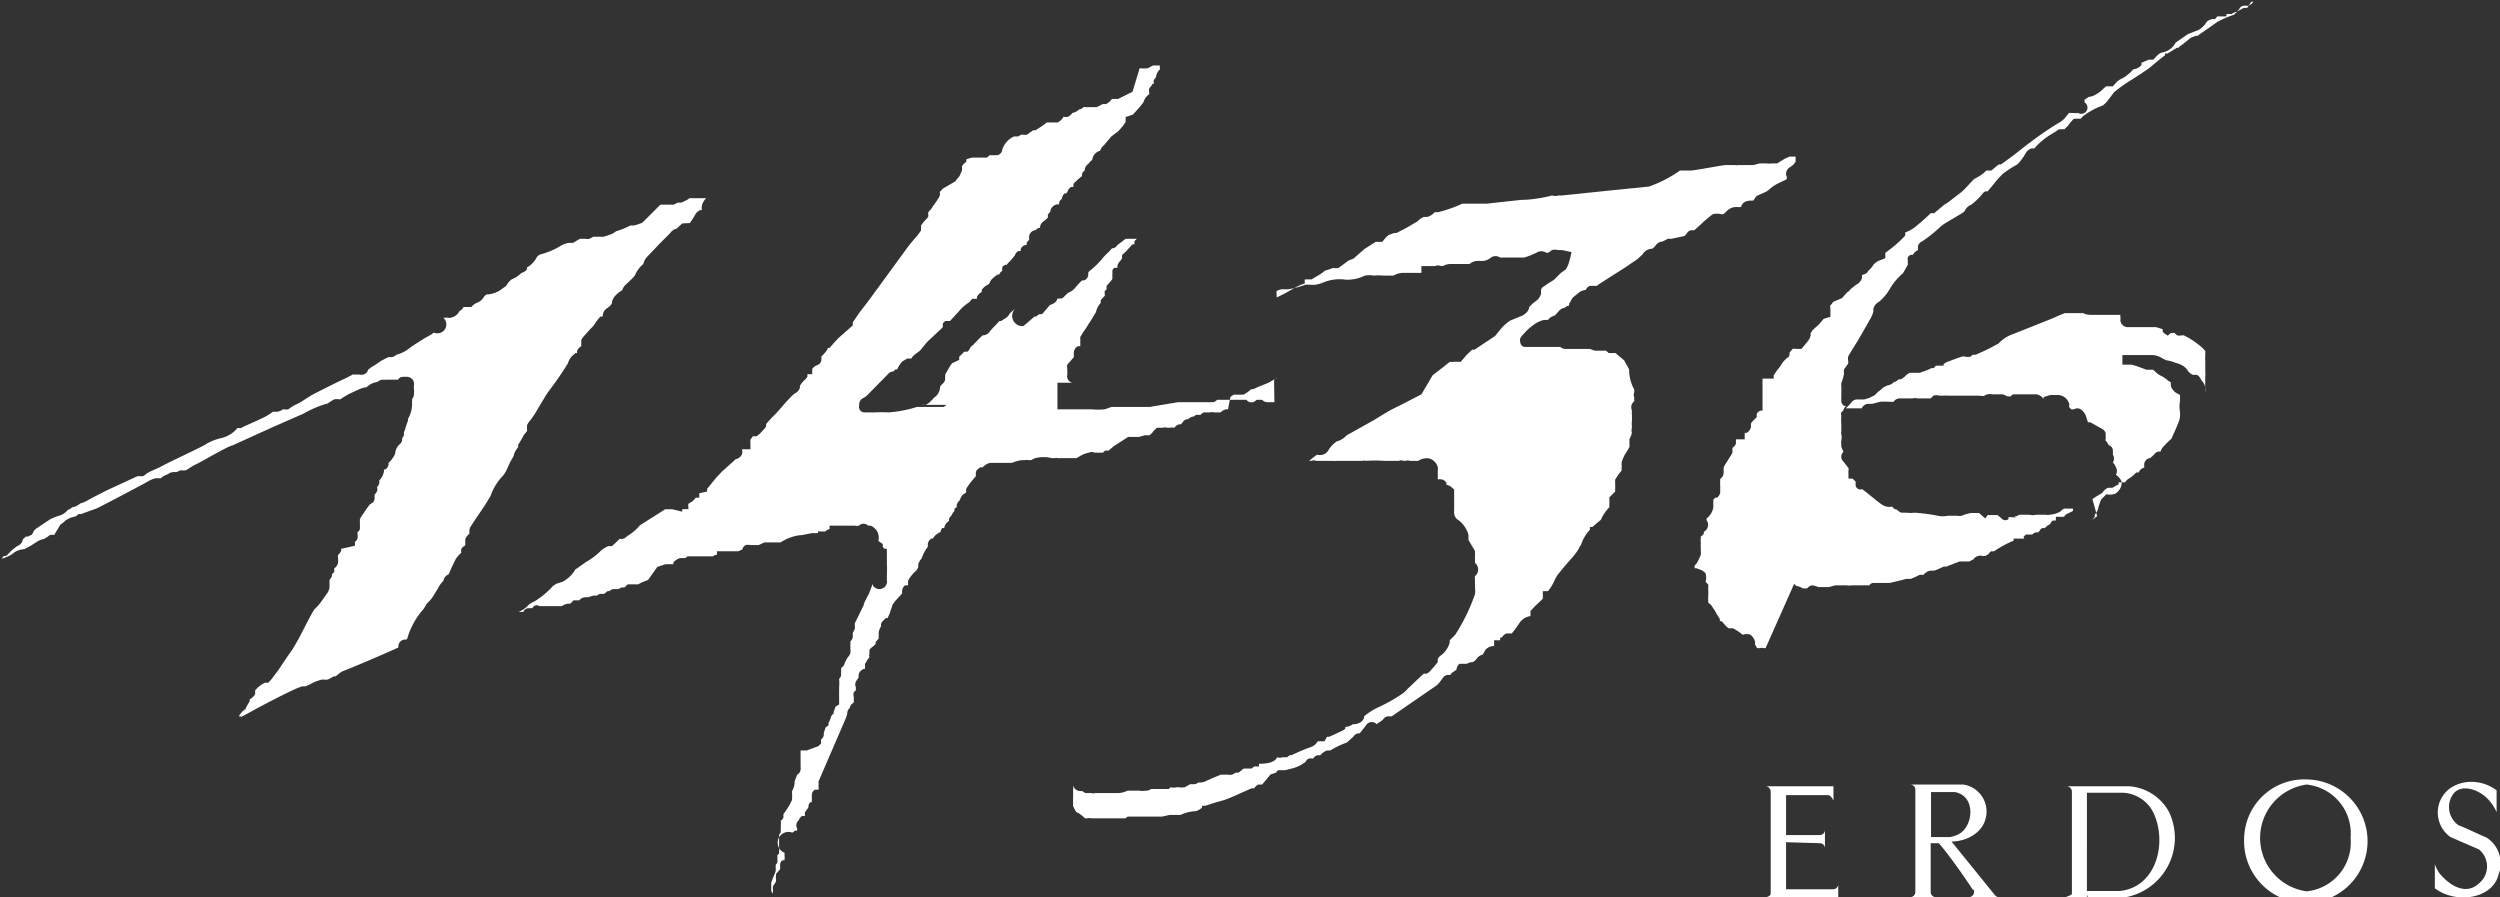
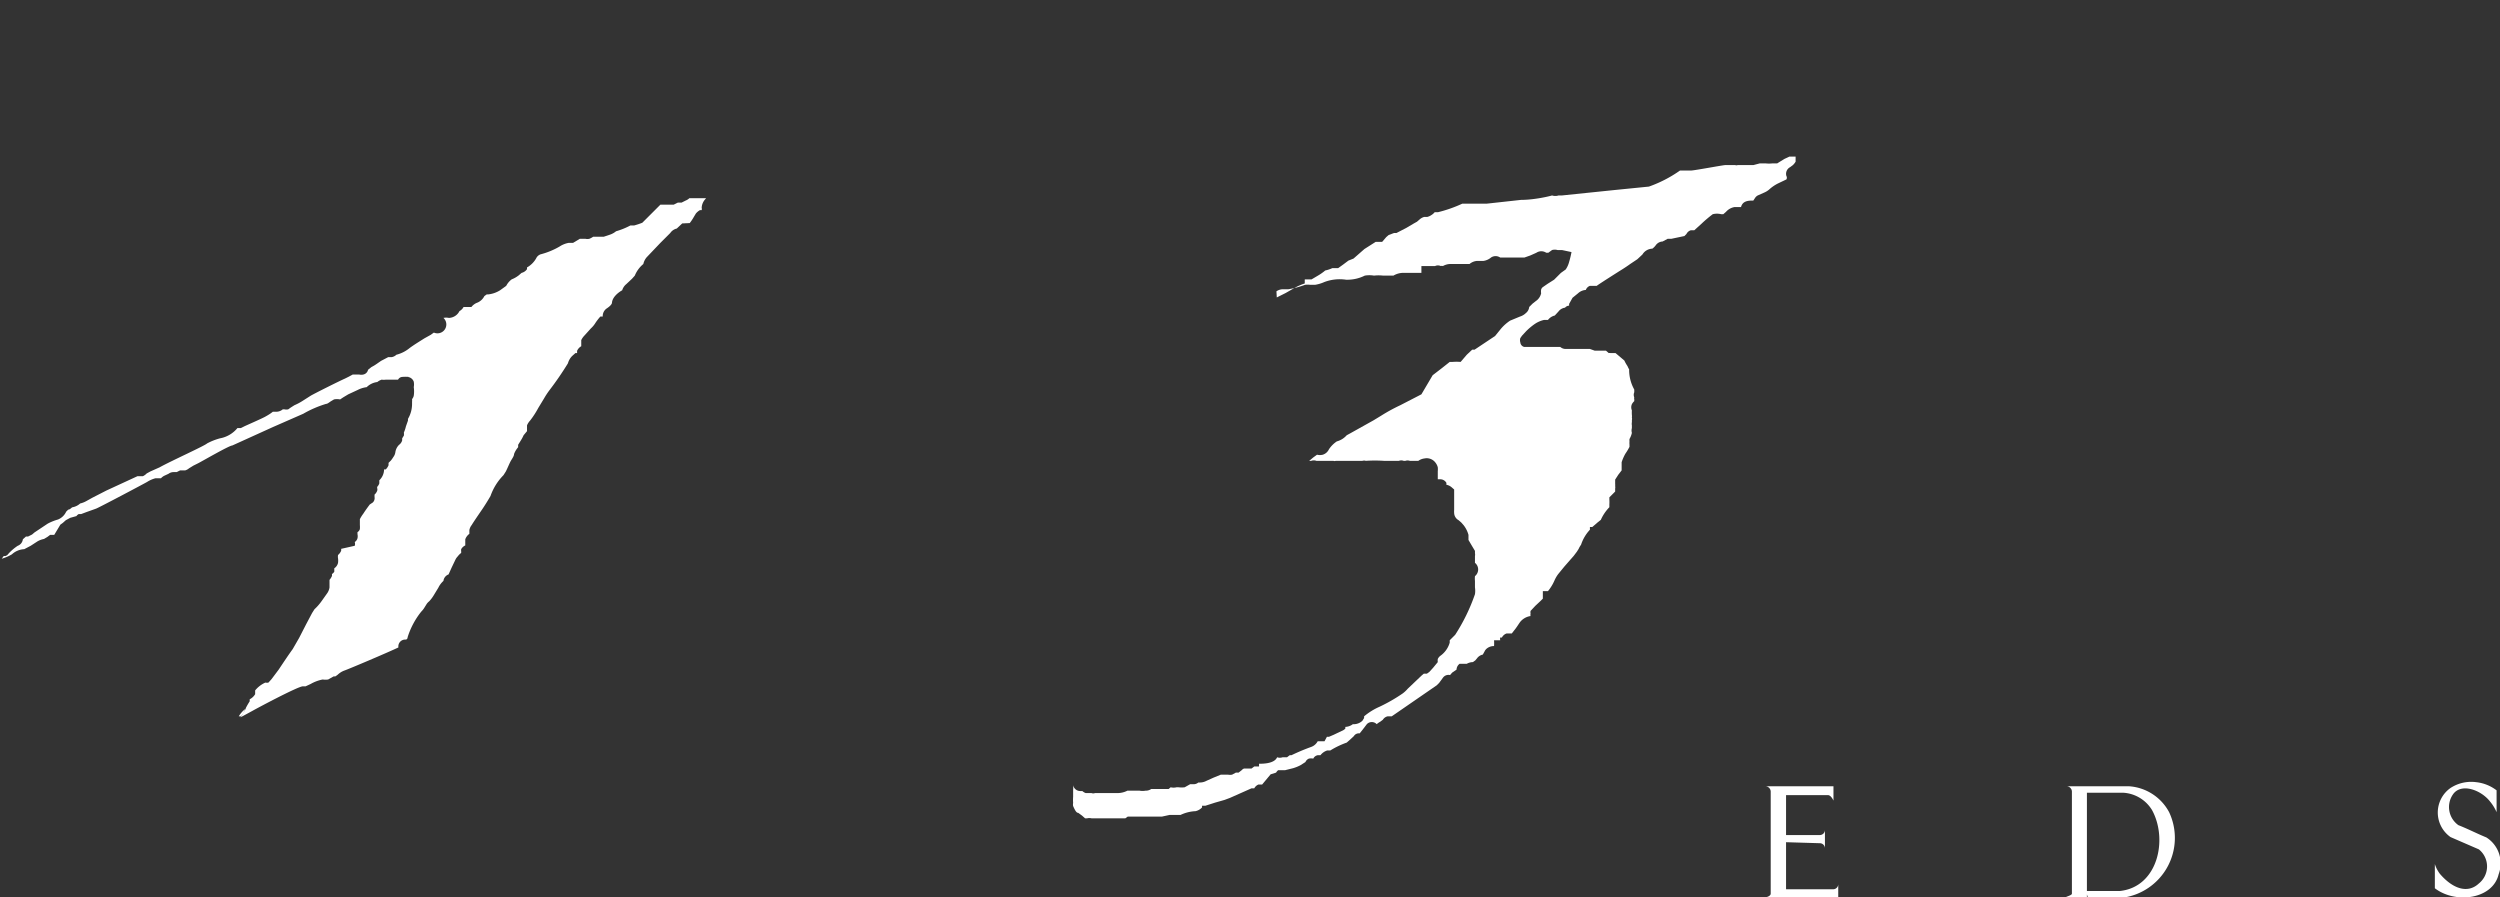
<svg xmlns="http://www.w3.org/2000/svg" viewBox="0 0 73.29 26.31">
  <rect x="0" y="0" width="73.29" height="26.31" fill="#333333" stroke="none" />
  <defs>
    <style>.cls-1,.cls-2{fill:#fff;}.cls-1{fill-rule:evenodd;}</style>
  </defs>
  <g id="Layer_2" data-name="Layer 2">
    <g id="图层_1" data-name="图层 1">
-       <path class="cls-1" d="M61.48,15.13l-.14.11,0,0,.07-.09,0-.06a.55.55,0,0,0,.1-.17c0-.06.06-.2.08-.27l.16-.16a.48.48,0,0,0,.2,0c.1,0,.29-.2.24-.39a.35.35,0,0,0-.08-.11.27.27,0,0,0-.08-.07l0,0a.22.22,0,0,0,0-.22.31.31,0,0,0-.09-.14.21.21,0,0,0,0-.23.36.36,0,0,0,0-.09.17.17,0,0,0-.12-.19h0a.51.51,0,0,0-.09-.13.13.13,0,0,1,0-.06V12.7s0,0,0,0a.22.22,0,0,0-.13-.14l-.14-.08-.18-.1-.07,0,0,0-.06-.19A.42.42,0,0,0,61,12a.19.19,0,0,0-.2,0l-.08,0h0l-.07-.08,0,0a.11.11,0,0,0,0-.11.35.35,0,0,0-.34-.23l-.2,0-.2.06,0,.06h0a.31.31,0,0,0-.21-.14h-.59l-.08,0a.13.13,0,0,0-.08.06l-.1,0-.13-.06-.14,0H58.4a.29.29,0,0,0-.24.05L58,11.6h-.54l-.08,0H57.1a.46.46,0,0,0-.13,0h0l-.11,0a.28.28,0,0,0-.18,0l-.08.08h-.38a.41.41,0,0,0-.16,0l-.12,0s0,0-.07,0h-.16a.22.22,0,0,0-.2.1h-.12a1.51,1.51,0,0,0-.28,0l-.23.06h-.09a.21.21,0,0,0-.21.13v0l-.3,0-.17,0h0a1.26,1.26,0,0,0,.17-.18.24.24,0,0,1,.14-.08l.1,0,.08,0,.05,0h0a1,1,0,0,0,.33-.14.52.52,0,0,1,.13-.12l.1-.09.12-.06,0,0a.3.3,0,0,0,.18-.09.34.34,0,0,0,.15-.09h.07l.1-.07a.58.58,0,0,1,.15-.12l.16,0,.07,0,.07,0,.22-.08.13-.06.06,0,.06-.07,0,0,.12,0,.11,0,0,0h0l0-.05.08-.05.29-.11.18-.06h.06a.33.33,0,0,0,.19,0l.05-.05,0,0,.09,0,.11-.05.28-.13.28-.15A1,1,0,0,1,59,9.8l1.18-.47.2-.09.15-.06.06,0H61l0,0,.07,0a.48.48,0,0,0,.22.05h.11l.09,0,.13,0h.45l.09,0h0s0,0,0,.05a.37.37,0,0,1,0,.11.23.23,0,0,0,.18.2h.72l.15,0h0l.19.06,0,0s0,0,0,.06a.14.14,0,0,0,.06.07l.09.06.09-.08.06,0,.05,0,.07.07a.27.27,0,0,0,.14,0l.06,0,.15.08a2.54,2.54,0,0,1,.42.31l.06.07,0,.05,0,0v.07a1.16,1.16,0,0,0,0,.18c0,.12,0,.23,0,.23l0,.12a.19.19,0,0,1,0,.08v.13s0,0,0,.06a.17.17,0,0,1,0,0,.45.45,0,0,0,0,.11.81.81,0,0,0,0,.15.48.48,0,0,1,0,.12h0a1.72,1.72,0,0,0,0-.24.47.47,0,0,0-.12-.21l0,0v0l0,0a.3.3,0,0,0-.12-.15l-.06,0-.06,0a.35.35,0,0,1-.17-.15.45.45,0,0,0-.15-.13.75.75,0,0,0-.18-.07,1.3,1.3,0,0,0-.29-.08l0,0-.1-.05a.61.61,0,0,0-.27-.1h-.49l-.42,0,0,.28h.06l.2,0a1.7,1.7,0,0,1,.23.07l.22.08.19,0,.06.05a.57.57,0,0,0,.2.14l.11.07.07.06.08.05s0,0,0,0l0,.1a.33.33,0,0,0,.07.13.31.31,0,0,0,.11.09l.09.05,0,0s0,0,0,.06v.11a.93.93,0,0,0,0,.34.65.65,0,0,1-.07.35c-.06.16-.14.32-.18.42l0,0-.09.08-.1.1-.08.09a.34.34,0,0,0-.05.11l0,0h0a.18.18,0,0,0-.17.06.79.79,0,0,1-.14.13h0a.19.19,0,0,0-.17.2s0,0,0,.08v0s0,0,0,0,0,0,0,0a.22.22,0,0,0-.16.14l-.07,0a.59.59,0,0,0-.08.08l0,0-.08.06-.09.06a.36.36,0,0,0-.08.09l-.08,0-.11,0,0,0,0,.06-.1.05-.08.05-.06,0-.07,0a.38.38,0,0,0-.17.15l-.1.06-.1.06-.09.06M66,.05l.06,0L66,.12a.18.18,0,0,0-.07.05s0,0,0,0l0,0,0,0-.07,0a.27.27,0,0,0-.09,0,.15.15,0,0,0-.12.09l-.09.11a.17.17,0,0,0-.06.06,2.77,2.77,0,0,0-.51.22l-.25.18L64.49,1l-.06.05a.08.08,0,0,0,0,0l-.06,0-.15.06L64,1.29l-.07.05a.17.17,0,0,0-.06.06l-.05,0-.13.08-.15.09-.07,0s0,0,0,.05l-.18.14L63,2l-.16.11-.32.21a4.49,4.49,0,0,0-.54.38L61.75,3l-.1.09a2.2,2.2,0,0,0-.55.29.3.3,0,0,0-.08.08L61,3.48l-.05,0h0l-.06,0-.09,0a1.31,1.31,0,0,0-.17.2l-.11.11,0,0a.29.29,0,0,0-.08,0l-.08,0a1.74,1.74,0,0,1-.2.13,2.06,2.06,0,0,0-.52.43l-.09,0a.33.33,0,0,0-.17.15,1.48,1.48,0,0,1-.24.32,3.06,3.06,0,0,0-.43.28,3.74,3.74,0,0,0-.25.28l-.19.23-.06,0h0l0,0a.18.18,0,0,0-.09.07,1.94,1.94,0,0,1-.33.32.36.36,0,0,0-.2.2l-.07.05-.22.13-.25.15a1.17,1.17,0,0,0-.19.14,3.91,3.91,0,0,1-.5.4.24.24,0,0,0-.13.13.43.43,0,0,0,0,.13l0,0a.29.29,0,0,0-.15.14l0,0-.07,0a.27.27,0,0,0-.08.07.1.1,0,0,0,0,0,.25.25,0,0,0,0,.1l0,0,0,0a.25.25,0,0,0,0,.07s0,0,0,.05l-.09.16-.06.1,0,0a.38.38,0,0,0-.09.08l0,0v0a1.7,1.7,0,0,0-.3.39,1.37,1.37,0,0,1-.31.36.33.33,0,0,0-.16.2s0,.06,0,.08a.84.84,0,0,1-.08.2l-.36.63c-.11.18-.28.44-.3.5a.26.26,0,0,0,0,.11.28.28,0,0,1,0,.09v0l-.05.07-.07.1a.34.34,0,0,0,0,.12,1.36,1.36,0,0,1-.08.28.84.84,0,0,0,0,.12.45.45,0,0,1,0,.11v.1l0,.08a.31.31,0,0,0,0,.08.09.09,0,0,0,0,0v.06a.17.17,0,0,0,.09.12h.05l0,0,0,0,0,0a.27.27,0,0,0-.08.13l-.06.06a.13.13,0,0,0,0,.09,1.63,1.63,0,0,0,0,.25v.16s0,.05,0,.07a.11.11,0,0,0,0,.07.42.42,0,0,1,0,.18.42.42,0,0,0,0,.13l0,.06a1.51,1.51,0,0,1,.06.15v0a.19.19,0,0,0,0,.28l.15.19a.2.2,0,0,1,0,.08v0a.22.22,0,0,0,0,.08v.07l0,.08.12,0,.09.09s0,0,0,0v.07a0,0,0,0,0,0,0,.14.14,0,0,0,.19.15h0c.13.09.48.39.55.43a.41.41,0,0,0,.28.09.07.07,0,0,1,.06,0,.16.16,0,0,0,.13.08h0l0,0a.34.34,0,0,0,.13.09l.15,0a1,1,0,0,0,.24,0,5.58,5.58,0,0,1,.68.09.69.69,0,0,0,.29,0l.1,0h0l.07,0,.11,0a.31.31,0,0,0,.13,0,1,1,0,0,1,.28-.08h.23l.18.16.07-.1,0,0h.29l.06.05.08.07a.15.15,0,0,0,.18,0l0-.06,0,0,0,0s0,0,0,0h.08a.38.38,0,0,0,.17,0l.06,0H59a.47.47,0,0,0,.2-.07l0,0,.1,0,.1,0,.09,0h0a.46.46,0,0,0,.21,0l.06,0,.22,0a.18.18,0,0,0,.1,0l0,0h0a.71.71,0,0,0,.33-.1.39.39,0,0,1,.1-.08l0,0h.26l0,.07s0,0,0,0l0,0-.14.07,0,0h0a.22.22,0,0,0-.12.1l-.06,0-.06,0-.12,0v0l0,.11h-.08l0,0a.11.11,0,0,0-.07.08.26.26,0,0,1-.08.06.32.32,0,0,0-.09.08l0,0h-.07a.13.13,0,0,0-.08.07l-.05.06h0a.17.17,0,0,0-.17.06l-.09,0-.1,0a.07.07,0,0,0,0,0s0,0-.05.05,0,0,0,.07l-.09,0-.13,0h-.09a.05.05,0,0,0,0,0s0,0,0,0v0l0,.06,0,0a3.15,3.15,0,0,0-.57.31.28.28,0,0,1-.08,0h0l0,0a.15.15,0,0,0-.08.08l-.1.06-.07,0h0a.25.25,0,0,0-.28.1l-.12.06-.1,0-.09,0-.09,0-.19.07-.2.08-.08,0,0,0s0,0,0,0l0,0-.15.07-.13.05-.09,0a.22.22,0,0,0-.14.05.27.27,0,0,0-.08.07l0,0-.11,0-.1.05-.16.07-.13,0-.24.06-.25.06-.09,0,0,0,0,0-.09,0-.09,0-.07,0h-.11a.15.15,0,0,0-.15.07l-.07,0-.13,0h-.15l-.1,0-.06,0a.41.41,0,0,1-.15,0h-.21l-.13,0-.18.05-.23,0h-.09a.49.49,0,0,0-.18-.05.22.22,0,0,0-.14.09v0h-.13l0,0a.42.42,0,0,0-.18-.07h0a.23.23,0,0,1-.07-.07l0,0L51.76,19l-.06,0a.16.16,0,0,0-.1,0h-.09l-.06-.11,0-.09a.43.43,0,0,0-.13-.19.32.32,0,0,0-.23,0h0l-.13-.1-.15-.09-.07,0h-.06a.52.52,0,0,1-.11-.1l-.1-.11,0,0-.05,0,0-.06-.1-.16a1.08,1.08,0,0,0-.11-.18.35.35,0,0,0-.13-.14s0,0,0-.05a.66.66,0,0,1,0-.15c0-.06,0-.12,0-.17a.25.25,0,0,1,0-.08l0-.08a.6.6,0,0,0-.08-.08v0a.43.43,0,0,0,0-.25.31.31,0,0,0-.13-.1l-.13-.05-.06,0v-.08l0,0,.05-.05,0,0s.05-.08.07-.13l.06-.13a.61.61,0,0,0,0-.13.64.64,0,0,0,0-.07l0,0a.25.25,0,0,1,0-.07.11.11,0,0,1,0-.05v-.05a.45.45,0,0,1,0-.11v-.06a.25.25,0,0,0,.09-.09.43.43,0,0,1,0,0v-.05a.23.23,0,0,0,.08-.34l0,0s0,0,0,0v-.05a.06.06,0,0,1,0,0,.51.51,0,0,0,.2-.35.92.92,0,0,1,0-.15.07.07,0,0,1,0-.05l.05-.06.06,0a.27.27,0,0,0,.09-.15l0-.05s0-.08,0-.15a.89.89,0,0,1,0-.14.33.33,0,0,1,0-.06.24.24,0,0,0,.1-.16s0-.08,0-.12l0-.05a.56.56,0,0,1,.07-.13l.13-.21.06-.1a.24.24,0,0,1,0-.07.19.19,0,0,1,0-.07c.08-.06.1-.11.1-.14a.11.11,0,0,0,0-.05v-.06l.09,0,.08,0,.09,0a1.37,1.37,0,0,1,0-.19v0l.06,0,0,0a.3.3,0,0,0,.12-.16s0-.07,0-.11a.4.4,0,0,1,.07-.09l.1-.1,0,0v-.1a.26.26,0,0,1,.1-.09v0l.07,0v0h0v0h0V11.1H52A.36.36,0,0,1,52,11l.1-.15a1.1,1.1,0,0,0,.12-.16.86.86,0,0,1,.16-.19.14.14,0,0,0,.08-.09.2.2,0,0,0,0-.07v0l.09-.11,0,0a.25.25,0,0,1,.12,0h.14l0,0L53,10a.38.38,0,0,0,.08-.17l0-.06,0,0,.05-.08.07-.07.07-.06a.6.6,0,0,0,.08-.08l.11-.13.15-.05.05,0,0,0V9.05a.23.23,0,0,1,0-.1.39.39,0,0,0,.08-.1L54,8.74l.15-.17a.24.24,0,0,0,.09-.08l.08-.07.09-.07a.34.34,0,0,0,.18-.21.22.22,0,0,1,0-.08A.42.42,0,0,0,54.73,8l.05-.07,0,0,0,0,.08-.08a.86.86,0,0,0,.07-.1.5.5,0,0,1,.16-.11l.18-.07V7.41a.2.2,0,0,0,0,0l0,0a3.6,3.6,0,0,0,.58-.5.2.2,0,0,0,0-.09l0,0,.13-.06.12-.07c.08-.06.44-.37.5-.44l0,0,.1,0L57,6l.1-.06.22-.17.17-.13a2.19,2.19,0,0,0,.22-.22l.16-.17L58,5.18l0,0A1,1,0,0,0,58.23,5L58.38,5l.14-.12.08-.06,0,0h0l.06,0,.1-.07.27-.2c.2-.15.4-.32.48-.37a9.62,9.62,0,0,1,.83-.57.67.67,0,0,0,.25-.22.21.21,0,0,0,.06-.08h.12a.39.39,0,0,0,.15,0A.17.17,0,0,0,61.11,3V2.92h0a.48.48,0,0,0,.12-.08l0,0h0a.43.43,0,0,0,.21-.07.91.91,0,0,0,.16-.11l.14-.13.2,0,0,0,.09-.1a.51.51,0,0,1,.18-.13.67.67,0,0,0,.14-.09l.12-.1a.29.29,0,0,1,.08-.08.32.32,0,0,0,.23-.13l0-.06s0,0,0,0l.21-.09.14,0h0a1.1,1.1,0,0,1,.11-.12.29.29,0,0,1,.14-.09.55.55,0,0,0,.4-.29L64.14,1l.23-.09a.48.48,0,0,0,.2-.12l.06-.06L64.7.63a.4.4,0,0,1,.15-.07l.08,0A.25.25,0,0,0,65,.48l.06,0,.21,0,0-.07.1,0,.06,0a.21.21,0,0,1,.09-.05.32.32,0,0,0,.13-.06l.13-.07.1,0L66,.05" />
      <path class="cls-1" d="M43.13,19.27h.13s-.12,0-.14,0ZM37.43,8.72h0l.26-.13.28-.16a1.61,1.61,0,0,1,.28-.12l0-.06,0-.06,0,0,.2,0,.17-.1a1.52,1.52,0,0,0,.23-.16,1,1,0,0,0,.21-.07l0,0,.1,0,.07,0,.14-.1.16-.12.15-.06L40,7.3l.33-.21.19,0,.12-.14.07-.06.16-.06.07,0,.29-.15.22-.13.09-.05.07-.06a.34.34,0,0,1,.14-.08l.09,0,0,0h0l0,0a.39.39,0,0,0,.13-.06.36.36,0,0,0,.09-.08l0,0,.1,0,0,0a3.92,3.92,0,0,0,.71-.25l0,0,.09,0,.14,0c.06,0,.32,0,.49,0l1-.11c.4,0,.85-.11.91-.13l0,0a.31.31,0,0,0,.19,0l.1,0,1.55-.16,1-.1A3.74,3.74,0,0,0,49.25,5l.06,0,.09,0,.1,0L49.57,5l0,0c.09,0,.89-.15,1-.16l.19,0,.11,0a.1.1,0,0,0,.07,0h.46l.19-.05.17,0a.88.88,0,0,0,.2,0l.14,0,.21-.13.15-.07.06,0,.34,0,0,0h-.22l0,.08,0,.07a.44.44,0,0,1-.08.1l-.08.06a.22.22,0,0,0-.11.26.1.1,0,0,1,0,.1l-.23.11a1.15,1.15,0,0,0-.28.19.57.57,0,0,1-.15.09l-.18.08a.22.22,0,0,0-.07.06l0,0-.06.09c-.13,0-.31,0-.36.19l0,0,0,0-.19,0a.43.43,0,0,0-.25.14s0,0-.08.07h-.06a.5.5,0,0,0-.25,0,3.84,3.84,0,0,0-.33.28l-.21.19h0l-.1,0a.21.21,0,0,0-.13.11s0,0-.06.06L49,7,48.89,7l-.15.08h0a.26.26,0,0,0-.2.11.45.45,0,0,1-.1.1s0,0,0,0a.35.35,0,0,0-.29.17L48,7.6l-.21.14c-.15.11-.32.21-.35.23s-.57.36-.63.41l-.1,0h0l-.1,0a.2.2,0,0,0-.12.12v0a.37.37,0,0,0-.23.1l-.16.13L46,8.91l0,.05a.17.17,0,0,0-.12.06.29.29,0,0,0-.19.11l-.11.12a.35.35,0,0,0-.2.13l-.12,0a.82.82,0,0,0-.24.1,1.78,1.78,0,0,0-.28.23l-.12.13-.05.07a.22.22,0,0,0,0,.13.15.15,0,0,0,.11.13l.06,0h1a.24.24,0,0,0,.16.06l.38,0,.25,0h.08l.14.05.14,0,.12,0,.07,0,.08.07a.23.23,0,0,1,.05,0l0,0h.09l.06,0,.26.22a1,1,0,0,0,.09.16.93.93,0,0,0,.05.1v0a1.18,1.18,0,0,0,.15.59l0,.08a.19.19,0,0,0,0,.15.08.08,0,0,0,0,.05l0,.06a.35.35,0,0,0-.07.09.23.23,0,0,0,0,.18,1.12,1.12,0,0,0,0,.13.34.34,0,0,1,0,.09.08.08,0,0,1,0,.06.64.64,0,0,1,0,.07.25.25,0,0,0,0,.09l0,0,0,.08a.26.26,0,0,0,0,.14.6.6,0,0,1-.07.18.59.59,0,0,0,0,.08.41.41,0,0,0,0,.08l0,.07a.08.08,0,0,1,0,0,1.73,1.73,0,0,1-.12.2,1.36,1.36,0,0,0-.11.25l0,.08,0,.1,0,.06-.1.13-.09.14,0,.06,0,.07a0,0,0,0,1,0,0,.21.21,0,0,1,0,.06.16.16,0,0,1,0,.07l0,.09-.08.08-.09.09,0,.06a1.26,1.26,0,0,1,0,.15l0,.08v0a1.27,1.27,0,0,0-.25.37l0,0-.1.08-.15.13-.07,0v.08a1.17,1.17,0,0,0-.26.44l0,0,0,0,0,0a.63.63,0,0,0-.07.12l-.05.08-.09.12-.28.32-.18.22a.93.93,0,0,0-.11.19,1.32,1.32,0,0,1-.19.31h-.15l0,.15s0,0,0,.07l-.07.07-.15.14-.14.15a.22.22,0,0,0,0,.08.14.14,0,0,0,0,.07.48.48,0,0,0-.31.18c-.05.07-.11.17-.17.24l-.07.09-.07,0h-.08a.24.24,0,0,0-.14.12l-.05,0a.22.22,0,0,0,0,.08h-.06l-.12,0a1.39,1.39,0,0,1,0,.17h0a.33.33,0,0,0-.21.07.24.24,0,0,0-.07.09l-.05.09v0h0a.28.28,0,0,0-.17.11l-.05.06-.07.05a.38.38,0,0,0-.18.05l-.1,0-.11,0a.22.22,0,0,0-.09.17l-.13.09-.06.07a.2.2,0,0,0-.21.08l-.11.15-.07.07L40.8,21h-.12a.22.22,0,0,0-.14.1l-.08.06a.46.46,0,0,0-.1.07l0,0a.2.2,0,0,0-.29,0l-.13.17-.08.1h0a.17.17,0,0,0-.17.08l-.13.12-.08.07h0A2.5,2.5,0,0,0,39,22l0,0-.09,0a.41.41,0,0,0-.2.14h-.08a.18.18,0,0,0-.13.1l0,0a.3.3,0,0,0-.13,0,.19.19,0,0,0-.1.1l-.14.09a1.15,1.15,0,0,1-.22.09l-.24.06-.14,0-.06,0a.23.23,0,0,0-.06.07l-.16.05L37,23l-.11,0a.25.25,0,0,0-.12.11h0l-.08,0-.63.28-.16.06-.28.08-.28.09-.1,0,0,0a.23.23,0,0,0,0,.05.38.38,0,0,1-.19.11,1.14,1.14,0,0,0-.44.11l-.09,0-.23,0-.23.05-.1,0-.05,0-.09,0-.28,0-.3,0-.12,0-.06,0-.07.05-.05,0-.15,0h-.39l-.12,0-.14,0-.14,0a.28.28,0,0,0-.13,0l-.06,0-.09-.08-.11-.08c-.05,0-.09-.06-.15-.2a.21.21,0,0,1,0-.09,1.15,1.15,0,0,1,0-.18l0-.2a.75.75,0,0,0,0-.15l0,0a.21.21,0,0,0,.2.18h.07a.28.28,0,0,0,.1.06h.17a.14.14,0,0,0,.1,0l.09,0h.57a.64.64,0,0,0,.29-.07l.08,0h.28a.48.48,0,0,0,.17,0,.28.28,0,0,0,.17-.05l.07,0,.14,0,.16,0,.07,0,.07,0,.06-.05a.35.35,0,0,0,.17,0h.06a.7.7,0,0,0,.18,0l.16-.09H35a.21.21,0,0,0,.13-.05l.05,0,0,0h0a.41.41,0,0,0,.19-.05l.2-.09.22-.09H36a.34.34,0,0,0,.12,0l.11-.06,0,0,.08,0,0,0,.09-.07a.18.18,0,0,1,.07-.05l.12,0,.1,0,.08-.06.14,0,0-.08c.11,0,.45,0,.53-.19l0,0a.24.24,0,0,0,.16,0l0,0,0,0,.13,0,.08-.06.05,0a6.11,6.11,0,0,1,.57-.24.35.35,0,0,0,.2-.17l.2,0,.07-.13,0,0,.06,0,.14-.06.23-.11a.3.3,0,0,0,.11-.07l0-.05a.39.39,0,0,0,.22-.08l0,0h.05a.37.37,0,0,0,.23-.1l.05-.08,0-.05a1.87,1.87,0,0,1,.45-.28,4.79,4.79,0,0,0,.68-.39.92.92,0,0,0,.15-.14l.21-.2.2-.19s0,0,.06-.05l.09,0,.07-.05.11-.12.14-.17a.31.31,0,0,1,0-.09.25.25,0,0,1,.07-.09.72.72,0,0,0,.28-.39l0-.07.16-.16a5.47,5.47,0,0,0,.58-1.19.66.66,0,0,0,0-.2v-.19a.65.65,0,0,1,0-.14.25.25,0,0,0,0-.39l0-.07s0-.1,0-.13a.19.19,0,0,0,0-.08l0-.07-.09-.15-.1-.17s0-.09,0-.15a.82.82,0,0,0-.14-.28l-.07-.08-.08-.07a.25.25,0,0,1-.13-.21.51.51,0,0,1,0-.09V14.4l0-.05-.08-.07a.35.35,0,0,0-.15-.07l0,0a.14.14,0,0,0,0-.06.21.21,0,0,0-.18-.1h-.07l0-.08,0-.1,0-.06a.54.54,0,0,0,0-.11.37.37,0,0,0-.07-.14.32.32,0,0,0-.32-.12.39.39,0,0,0-.18.07l-.06,0-.07,0-.07,0,0,0,0,0,0,0-.05,0a.2.2,0,0,0-.13,0l-.05,0a.2.2,0,0,0-.14,0h-.44a4,4,0,0,0-.53,0h0a.16.16,0,0,0-.1,0h-.33l-.24,0h-.1l-.11,0a.1.1,0,0,1-.07,0H39l-.12,0-.11,0-.06,0-.12,0a.21.21,0,0,0-.15,0l-.06,0h0l0,0,0,0,.12-.1.11-.08,0,0a.35.35,0,0,0,.17,0,.3.3,0,0,0,.18-.16.84.84,0,0,1,.23-.23.59.59,0,0,0,.29-.18l0,0,.11-.06.34-.19.34-.19.23-.14a5.06,5.06,0,0,1,.55-.3l.62-.32L42,11l.26-.2.24-.19.08,0a1.58,1.58,0,0,1,.24,0L43,10.4l.16-.15.07,0,.6-.4L44,9.64a1.28,1.28,0,0,1,.27-.24l.29-.12a.42.42,0,0,0,.17-.1A.26.26,0,0,0,44.83,9l.1-.1.14-.11a.38.38,0,0,0,.11-.19.37.37,0,0,1,0-.11v0a.14.14,0,0,1,.06-.08l.13-.09.19-.12L45.76,8l.14-.1A.7.7,0,0,0,46,7.68a2.73,2.73,0,0,0,.07-.29l-.28-.06h-.13a.29.29,0,0,0-.16,0l-.11.08,0,0-.06,0a.26.26,0,0,0-.29,0l-.18.08-.17.06h-.25l-.07,0-.06,0-.33,0,0,0a.24.24,0,0,0-.27,0,.44.44,0,0,1-.23.1l-.19,0a.39.39,0,0,0-.21.09h-.16l-.22,0H42.5a.45.45,0,0,0-.2.06.08.08,0,0,0-.06,0,.2.2,0,0,0-.17,0l-.12,0h-.09l-.19,0V8h-.2l-.09,0-.08,0h-.12a.57.57,0,0,0-.33.08h-.3a1.22,1.22,0,0,0-.27,0,.8.8,0,0,0-.27,0,1.15,1.15,0,0,1-.55.12,1.27,1.27,0,0,0-.64.07,1.07,1.07,0,0,1-.27.08l-.14,0a.53.53,0,0,0-.15,0,2.79,2.79,0,0,1-.49.13l-.18,0a.35.35,0,0,0-.17.06" />
-       <path class="cls-1" d="M37.35,11.11l.1,0a.13.13,0,0,0-.07,0l0,0-.09.05a.76.76,0,0,1-.15.08l-.25.1-.15.07-.06,0s0,0-.06.05a.94.94,0,0,1-.17.11l-.11,0-.08,0-.08,0,0,0a.35.35,0,0,0-.11.07L36,12l0,0h0l-.06,0a.38.38,0,0,0-.16.09l-.1,0-.09,0h0a.25.25,0,0,0-.12,0,.1.1,0,0,0,0,0h-.09l-.09,0a.24.24,0,0,0-.09.07h0a.79.79,0,0,1-.13,0l-.08.05,0,0,0,0a.27.27,0,0,0-.16.08l0,0h0a.16.16,0,0,0-.15.08l-.06.07-.05,0a.23.23,0,0,0-.14.1.39.39,0,0,0-.15,0l0,0h-.07a.17.17,0,0,0-.12,0h-.18a.73.73,0,0,1-.09.09l-.05.07h0l0,0a.17.17,0,0,0-.06.06l-.08,0-.07,0h0l-.17.05-.07,0-.1,0-.1,0,0,0-.05,0-.34.22-.08.05-.07.06-.08.07h-.09a.13.13,0,0,0-.07.06h-.25a.2.2,0,0,0-.17,0,.81.81,0,0,0-.24.09l-.12.07H31a.09.09,0,0,0-.07,0l-.1,0a1,1,0,0,0-.48,0l-.13.06-.05,0a.35.35,0,0,0-.13,0l-.07,0,0,0a.9.9,0,0,0-.3.08H29.3l-.08,0-.09,0h-.07a.27.27,0,0,0-.18.07.22.22,0,0,0-.07.06l-.07,0-.07.05a.16.16,0,0,0-.06.16.09.09,0,0,0,0,.05,2.72,2.72,0,0,0-.28.36.19.19,0,0,0,0,.11v0l-.11.08a.36.36,0,0,0-.08.15.38.38,0,0,0-.09.13.23.23,0,0,0,0,.07v0l-.07.06v.06a.42.42,0,0,0-.09.14.16.16,0,0,0-.07.15l-.06.05a.29.29,0,0,0-.08.16l-.06,0a.31.31,0,0,0-.05.12.41.41,0,0,0-.22.19l-.05,0a.23.23,0,0,0-.1.15v.09a1.12,1.12,0,0,0-.18.34l0,0-.05.06-.05.1,0,.1-.05.09v0a1,1,0,0,0-.25.31s0,.06,0,.08v.05s0,0-.09,0a.24.24,0,0,0-.08.23l-.05.06-.14.15-.06.08a.23.23,0,0,0-.05.1l-.07.21-.06.13a.08.08,0,0,1,0,0s0,0,0,0l-.05,0a.46.46,0,0,0-.07.07l0,0h0a.17.17,0,0,0-.07.17.46.46,0,0,0-.07.18v0s0,0,0,0l0,0,0,.18-.09.1v.06l-.1.09a.3.3,0,0,0-.08.08l0,.06a.2.2,0,0,0,0,.05v0a0,0,0,0,0,0,0,.15.15,0,0,0,0,.11.38.38,0,0,0-.08.11l-.05.08v.09a.14.14,0,0,0,0,.06l-.05,0-.07.05a.21.21,0,0,0-.07.15s0,0,0,0l0,.06a.5.5,0,0,0-.08.12l0,0,0,0a.16.16,0,0,0,0,.15v.1l0,0a.17.17,0,0,0-.06.06.2.2,0,0,0,0,.13v.16l-.07.06a.23.23,0,0,0-.05.11.17.17,0,0,0-.07.14.64.64,0,0,1-.05.17L24,22.9A.41.41,0,0,0,24,23a.08.08,0,0,0,0,0,.13.13,0,0,0,0,.08v.07h-.05l-.06,0a.19.19,0,0,0-.09.15v.12l0,.05,0,.05-.05,0a.21.21,0,0,0-.05.15s0,0,0,0l0,0-.05.07-.05.07,0,0a.08.08,0,0,0,0,.06.07.07,0,0,0,0,.05v0l-.08,0a.18.18,0,0,0-.09.1l0,0-.06.08a.19.19,0,0,0,0,.19v.06l-.06,0-.08.06A.18.18,0,0,0,23,25v.1a.17.17,0,0,1,0,.07l0,.05-.06,0a.16.16,0,0,0-.07.11v.15l-.06.07-.06.07s0,0,0,.05a.25.25,0,0,0,0,.1,0,0,0,0,1,0,0s0,0,0,.05-.06.1-.09.17a.93.93,0,0,0,0,.1.17.17,0,0,0,0,.05l0,.06-.05-.08,0,0s0-.05,0-.08,0-.11,0-.15.11-.29.13-.35a.93.93,0,0,0,0-.1v-.08l0,0,.05-.08,0,0a.17.17,0,0,0,0-.07l0-.05,0-.09v0l.05-.05,0-.07a.31.31,0,0,0,0-.1v-.06l0,0s0,0,0-.05,0-.06,0-.09v-.05l0,0,0,0,0-.08,0-.05.05-.07a.14.14,0,0,1,0-.06s0-.08,0-.12a1.15,1.15,0,0,0,0-.16.18.18,0,0,0,.08-.11.34.34,0,0,1,0-.09,2,2,0,0,0,.25-.41l0,0,0-.05a.34.34,0,0,0,0-.1v-.11a.56.56,0,0,0,.07-.19l0,0a.15.15,0,0,0,0-.08l.08-.21h0a.18.18,0,0,0,.1-.16.1.1,0,0,1,0,0,.09.09,0,0,0,0-.06.43.43,0,0,0,0-.05V22h.18L24,21.87a.4.4,0,0,1,.07-.07l0,0s0-.08,0-.12a.2.2,0,0,0,.08-.13v0l0-.07a1.26,1.26,0,0,0,.05-.15l0,0,.09-.07,0-.07a.75.75,0,0,0,.08-.2.05.05,0,0,0,0,0l.07-.08,0,0,0-.05a.58.58,0,0,0,.05-.14l.11-.07v-.06s0-.07,0-.08l0-.07a.31.31,0,0,1,0-.08c0-.05,0-.13,0-.2a1.66,1.66,0,0,0,0-.26.2.2,0,0,0,.06-.11.51.51,0,0,1,0-.11l0-.1a.2.2,0,0,0,.1-.13,1.09,1.09,0,0,1,.1-.19.21.21,0,0,0,.07-.13.31.31,0,0,0,0-.1V18.8a.21.21,0,0,0,.07-.12v-.13a.66.66,0,0,0,.06-.12.29.29,0,0,0,0-.09l0-.07.09-.18.17-.35c0-.06.09-.21.16-.35l.08-.21a.23.23,0,0,0,0-.09A.19.19,0,0,0,26,17v0l0-.06,0-.07a.38.38,0,0,0,0-.1,1,1,0,0,0,0-.2v-.11l0-.05v-.32l-.06,0s0,0-.06-.05l0,0v0l0-.09-.13-.09,0,0a.37.37,0,0,0,0-.19.31.31,0,0,0-.12-.19l0,0a.37.37,0,0,0-.1-.07l-.08,0h0a.19.19,0,0,0-.27,0,.26.26,0,0,1-.12,0h-.74l0,.1h0a.33.33,0,0,0-.13.07h-.05l-.16,0,0,.05,0,0h-.18l-.31.06c-.16,0-.36.08-.43.11l-.18.1,0,0h-.38s-.07,0-.09,0l-.17.08-.1,0h0l-.07,0-.08,0a.23.23,0,0,0-.13,0,.2.2,0,0,0-.1.13l-.12.05-.06,0-.56,0,0,.1a.22.22,0,0,0-.12.05h-.11l-.14,0-.06,0s-.06,0-.07,0l-.08,0-.13,0-.1,0-.05,0a.13.13,0,0,0-.06.05l-.16,0a.41.41,0,0,0-.2.13l0,.05-.11,0-.12,0-.24.08L19,17l-.2.08-.09.05-.05,0H18.4l-.09.09-.08,0-.11.05H18a.16.16,0,0,0-.13.06l0,0-.06,0-.1.08h-.11a.23.23,0,0,0-.1.05h0l-.1,0-.17.05h-.05l0,0a.24.24,0,0,0-.2.09l0,0h-.17a.47.47,0,0,1-.1.1l0,0,0,0h-.08a.43.43,0,0,0-.16.07l0,0H16l-.08,0,0,0h-.11a.13.13,0,0,0-.2.06l-.11,0h0a.17.17,0,0,0-.16.11l0,0H15.2l0,0s0,0,0,0a.82.82,0,0,0,.31-.22s.08-.06.16-.09a2.49,2.49,0,0,0,.55-.46l.1-.06.16-.05a.93.93,0,0,0,.39-.37l0,0,.08-.05,0,0,0,0,.08-.06.16-.11a2,2,0,0,0,.44-.34,1.16,1.16,0,0,1,.2-.12l.06,0,.05,0,.11-.1.11-.11h.08a.22.22,0,0,0,.14-.08s0,0,0,0v0a1.44,1.44,0,0,0,.38-.32l0,0,0,0,.74-.47.13,0,.08,0L20,15,20,15l0-.07a.77.77,0,0,1,.18,0l0-.09a.17.17,0,0,1,0-.07l0,0,.13-.08,0,0,0,0,.09-.1.1,0,0-.07,0-.06,0,0,.23-.05,0-.08L21,14l0,0,.16-.17.3-.27.11-.1a.24.24,0,0,0,.19-.17.23.23,0,0,0,0-.07v0a.07.07,0,0,1,0-.05H22V13a.49.49,0,0,1,0-.11.08.08,0,0,1,0,0l.07-.1.06,0,.05,0,.09-.07.13-.14a.24.24,0,0,0,.06-.09s0,0,0-.06l.07-.08.09-.1.13-.13,0,0,0,0,.1-.11.19-.22.17-.18.08-.07,0,0a.29.29,0,0,0,.16-.17v-.06a.77.77,0,0,1,.16-.19.33.33,0,0,0,.06-.08l0-.07,0,0,0,0,.14,0v-.15a.3.3,0,0,1,.13-.11.18.18,0,0,0,.14-.16v-.1l.07-.07.06-.07a.29.29,0,0,0,.06-.11l.05,0,.13-.15.13-.14L25,9.54a.59.59,0,0,0,0-.08.28.28,0,0,1,.05-.08l.14-.21.27-.35L26.6,7.26c.09-.12.2-.25.29-.35L27,6.76l0-.06a.36.36,0,0,0,0-.09v0l.09-.12,0,0,.06-.06.06-.07a.38.38,0,0,0,0-.11l0,0c0-.05.08-.1.12-.17s.11-.15.15-.22a.75.75,0,0,0,.07-.12.23.23,0,0,0,0-.11l.09-.1L28,5.32l.08-.1,0,0,.05-.06L28.2,5a.4.4,0,0,0,0-.12l0,0a.28.28,0,0,1,.07-.09l0,0,0,0,.06-.05,0-.07.16-.05.11,0,.11,0,0,0,.09,0,.09,0,0,0,.05,0a.46.46,0,0,1,.07-.07l0,0h.23a.19.19,0,0,0,.13-.11A.62.62,0,0,1,29.73,4l.05,0,.07,0,.08-.05,0,0,0,0H30a.34.34,0,0,0,.1,0,.59.59,0,0,0,.11-.08.18.18,0,0,0,.07-.05l0,0h.07a2.92,2.92,0,0,0,.34-.23H31a.37.37,0,0,0,.18-.17.24.24,0,0,0,.14,0,.43.43,0,0,0,.12-.11h0a.35.35,0,0,0,.19-.1h0a.18.18,0,0,0,.13-.07l.05,0,.05,0,0,0,.09,0,.11,0,.09,0,.18-.09.1,0,.09-.06.08-.09,0,0h.06l.12,0,.42-.21L33.41,2A1,1,0,0,0,33.65,2l.15-.08.1,0,.1,0s0,0,0,.05a.16.16,0,0,1,0,.07.33.33,0,0,0-.11.22l0,0-.06.08a.16.16,0,0,0,0,.11s-.06,0-.07.06a.35.35,0,0,0-.07.09.16.16,0,0,0,0,.09l0,.07a.45.45,0,0,0-.17.24l0,0-.11.14-.08.09-.12.13L33,3.43l0,.06a.59.59,0,0,0,0,.08,1.18,1.18,0,0,1-.13.18l-.09.1L32.58,4l-.21.25a.38.38,0,0,0-.12.17s0,0,0,0a.31.31,0,0,0-.23.27v0a.14.14,0,0,1,0,0,.38.38,0,0,0-.11.11A.24.24,0,0,0,31.8,5l0,0v0a.16.16,0,0,0-.08.16l-.11.09-.07.07a.19.19,0,0,0-.07.08.31.31,0,0,0,0,.08l-.07,0a.29.29,0,0,0-.08.08.64.64,0,0,1-.06.11l0,0,0,0-.05,0a.24.24,0,0,0-.08.16l0,0a.22.22,0,0,0-.08.1s0,0,0,.06l0,0-.05,0a.24.24,0,0,0-.21.22l0,0a.25.25,0,0,0-.07.09.31.31,0,0,0,0,.08l0,0-.11.1,0,0a.22.22,0,0,0-.12.2l-.05,0-.09.07a.2.2,0,0,0-.18.22l0,.06-.07.08a.21.21,0,0,0,0,.07s0,0,0,0a.19.19,0,0,0-.18.13s0,0,0,.05l-.07,0a.24.24,0,0,0-.1.13l-.15.18a.24.24,0,0,0-.08.09.15.15,0,0,0-.14.08l0,.05,0,.05,0,0,0,0,0,0a.25.25,0,0,0-.09.11l-.05,0-.08.06-.08.07a.41.41,0,0,0-.08.14l-.1.06a.46.46,0,0,0-.12.12l0,.06a.36.36,0,0,0-.14.14l0,.06-.06,0-.07,0a.24.24,0,0,0-.08.09.08.08,0,0,0,0,0,1.3,1.3,0,0,0-.33.29l-.25.27,0,0-.06,0-.08,0-.07.07,0,.06s0,0,0,.05l0,0-.06.06-.16.15-.17.16a.91.91,0,0,0-.1.1l-.18.22,0,0-.08.06-.08.06a.37.37,0,0,0-.09.11l-.12,0-.14.08a.84.84,0,0,0-.16.24l-.05,0-.06.06a.19.19,0,0,0-.14.06l-.64.65h0l0,0-.08.06,0,0a.2.2,0,0,0-.14.17l0,0v0a.08.08,0,0,0,0,.05.16.16,0,0,0,.15.21h.13l.19,0a3.79,3.79,0,0,1,.39,0,3.59,3.59,0,0,0,.83-.16h0l.13,0,.25,0,.1,0,.05,0h.14l.11,0a.26.26,0,0,0,.08-.06H27a.7.7,0,0,0,.14,0l.11-.07a.6.6,0,0,1,.08-.08l.05-.06a.39.39,0,0,0,.18-.33l0,0,.06-.07a.24.24,0,0,0,.09-.13.28.28,0,0,1,0-.09v-.06l.13-.23.07-.1.21-.1,0-.09.15-.15.09,0a.24.24,0,0,0,.08-.11l0,0a.38.38,0,0,1,.09-.09l.18-.19.1-.09a.24.24,0,0,0,.19-.09,1.75,1.75,0,0,1,.18-.2l.12-.13.05,0,.14-.09a.3.3,0,0,0,.11-.13l.09-.08.08-.07A.3.3,0,0,0,30,9.56l0,0,.13-.11.14-.12.06-.05.05,0a.23.23,0,0,1,.1-.07l.07,0,0,0L30.73,9l.05-.06a.38.38,0,0,0,.13-.06A.21.21,0,0,0,31,8.75v0a.13.13,0,0,0,.08,0l.05,0a.41.41,0,0,0,.1-.09l.09-.08a.46.46,0,0,0,.18-.12l.12-.14.1-.1h0l0,0,.06,0A.19.19,0,0,0,31.9,8,.25.25,0,0,1,32,7.9l0,0,0,0,0,0,0,0,.12-.11a2.51,2.51,0,0,0,.18-.19,1.48,1.48,0,0,1,.19-.2l.11-.12,0,0a.17.17,0,0,0,.15-.09L33,7l.15,0h.18a.46.46,0,0,0-.07.07l0,0a.2.2,0,0,0,0,.09,0,0,0,0,1,0,0,.09.09,0,0,1,0,0l-.06,0L33,7.38l-.1.09,0,0a.12.12,0,0,0,0,.09.38.38,0,0,1-.08.11.41.41,0,0,0-.06.11.19.19,0,0,0,0,.07l0,0-.09,0,0,0a.13.13,0,0,0-.06.1.51.51,0,0,1,0,.09s0,0,0,0l0,.09,0,0,0,.05-.08.1-.09.1,0,.05,0,0s0,0,0,0l0,0,0,.05,0,0,0,0,0,0,0,0,0,0,0,0,0,0-.05.05a.16.16,0,0,0,0,.09.07.07,0,0,0,0,.05s0,0,0,0l-.06.06-.06.07,0,0a.29.29,0,0,0,0,.08l0,0a.54.54,0,0,0-.14.27l0,0-.08.13a2.3,2.3,0,0,1-.14.22,2,2,0,0,1-.15.23l-.09.15a.21.21,0,0,0,0,.06.64.64,0,0,1,0,.07l0,0,0,.06,0,0v0l0,.08-.07,0a.22.22,0,0,0-.12.2s0,.08,0,.12l-.19.22a.14.14,0,0,0,0,.1.17.17,0,0,0,0,.07v.11a.22.22,0,0,0,0,.11.19.19,0,0,0,.15.14l.11,0,.07,0,.05,0H31L31,12h0s0,0,0,0l.09,0,.13,0,.26,0h.13l.1,0,.07,0,.12,0,.1,0a2,2,0,0,0,.38,0l.21-.07.13,0,.06,0,0,0h.73l.12,0,.07,0,0,0,.42-.07.42-.07h.17l.1,0,.06,0,0,0h.11l.1,0h.48a.19.19,0,0,0,.12-.07H36l.28,0,.26,0h0a.18.18,0,0,0,.24.05l.06-.05H37a.21.21,0,0,0,.17.07l.19,0" />
-       <path class="cls-1" d="M1.59,15.68l-.12,0-.08.06-.1.06a.62.62,0,0,0-.19.07L.9,16l-.19.1,0,0a.57.57,0,0,0-.36.15,1.29,1.29,0,0,1-.3.13l.06-.08,0,0,.05,0a.18.18,0,0,0,.09-.07A1.45,1.45,0,0,1,.52,16a.23.23,0,0,0,.15-.19l.09-.08.06,0,.12-.06L1,15.55l.07-.06,0,0,.39-.26a1.54,1.54,0,0,1,.3-.12A.45.45,0,0,0,1.94,15L2,14.94c.06,0,.1-.07.13-.07a.45.45,0,0,0,.22-.11l0,0,0,0a.67.67,0,0,0,.18-.07l.18-.1.41-.21.91-.42,0,0h.07l.09,0a.38.38,0,0,0,.11-.08l0,0,.11-.06.27-.12C5,13.52,6,13.07,6.07,13a1.77,1.77,0,0,1,.38-.15.86.86,0,0,0,.51-.3l.1,0,.12-.06.29-.13c.13-.06.27-.12.35-.17A1.28,1.28,0,0,0,8,12.07l.07,0A.3.3,0,0,0,8.29,12l.05,0a.23.23,0,0,0,.11,0l.07-.05.11-.07a1.65,1.65,0,0,0,.26-.14l.22-.14c.12-.07.86-.44,1-.5l.12-.06.11-.06.08,0,0,0h.11a.27.27,0,0,0,.12,0,.18.18,0,0,0,.14-.14s0,0,.1-.08a1.19,1.19,0,0,0,.15-.09l.13-.09.21-.11.1,0h0a.26.26,0,0,0,.14-.07s0,0,0,0l0,0v0a1,1,0,0,0,.38-.19c.13-.1.38-.25.44-.29l.18-.1.1-.07A.26.26,0,0,0,13,9.32l0,0a.38.38,0,0,1,.16,0,.36.36,0,0,0,.31-.2A.3.3,0,0,0,13.59,9s0,0,.1,0l.13,0A.39.39,0,0,1,14,8.87a.41.41,0,0,0,.2-.19l0,0,.07-.05.05,0,0,0a.82.82,0,0,0,.34-.12l.18-.13A.56.56,0,0,1,15,8.19a.83.83,0,0,0,.21-.12L15.29,8a.27.27,0,0,0,.16-.11l0,0v0s0,0,0-.05a.7.7,0,0,0,.27-.27.22.22,0,0,1,.15-.12,2.2,2.2,0,0,0,.53-.22.73.73,0,0,1,.27-.11l.13,0L17,7l.11,0,.05,0a.26.26,0,0,0,.12,0,.6.6,0,0,0,.11-.06l.1,0,0,0,.1,0,.11,0,.18-.06a.57.57,0,0,0,.18-.1l0,0a2.17,2.17,0,0,0,.42-.17l0,0,.11,0a2.23,2.23,0,0,0,.24-.08L19.36,6l.1,0,.07,0,0,0h.22l.12-.06,0,0,.11,0,.12-.06a.34.34,0,0,0,.11-.07h.18l.08,0,.07,0,.16,0h0l-.05.06a.41.41,0,0,0-.08.22v0a.13.13,0,0,1,0,.07l-.05,0a.44.44,0,0,0-.12.1l-.06.1a1.4,1.4,0,0,1-.12.18L20,6.55l-.16.15,0,0a.32.32,0,0,0-.19.13.13.13,0,0,0,0,0l-.29.29-.4.42a.45.45,0,0,0-.1.2.86.86,0,0,0-.25.34l-.08.09-.17.16a.37.37,0,0,0-.12.18c-.11.06-.29.2-.3.37,0,0,0,.06-.15.16a.27.27,0,0,0-.12.24l-.07,0a1.63,1.63,0,0,0-.14.18.75.75,0,0,1-.14.17l-.18.2a.53.53,0,0,0-.1.14l0,.12s0,0,0,.06a.29.29,0,0,0-.12.13.25.25,0,0,0,0,.07.11.11,0,0,0,0,0v0l-.05,0-.09.08a.48.48,0,0,0-.13.22,9.27,9.27,0,0,1-.55.8,2.33,2.33,0,0,0-.15.23l-.17.28a2.56,2.56,0,0,1-.24.37.46.46,0,0,0-.09.14s0,0,0,.07v.1l-.1.12a1.09,1.09,0,0,1-.08.15l-.08.13,0,.07a.67.67,0,0,0-.12.2c0,.07-.07.15-.11.23s-.08.18-.13.28l-.07.11,0,0a1.64,1.64,0,0,0-.38.61s-.12.21-.25.4-.26.38-.3.45a.34.34,0,0,0-.07.15s0,.07,0,.11v0a.34.34,0,0,0-.12.16s0,.05,0,.08v.1a.26.26,0,0,0-.12.11.21.21,0,0,0,0,.06v.05a.46.46,0,0,0-.1.1.36.36,0,0,0-.07.1l-.11.23-.09.2,0,0a.23.23,0,0,0-.15.19.65.65,0,0,0-.15.2l-.14.23a1,1,0,0,1-.13.17.32.32,0,0,0-.08.09l-.05.08a.64.64,0,0,1-.1.13,2.3,2.3,0,0,0-.4.75s0,.07-.06.07a.2.2,0,0,0-.21.23c-.29.14-1.47.64-1.59.68a.57.57,0,0,0-.19.12l-.07.05-.05,0-.16.09a.53.53,0,0,1-.16,0,1.14,1.14,0,0,0-.35.13l-.15.07-.08,0c-.14,0-1.32.63-1.48.72l-.35.19,0,0,.09-.14.07-.12,0,0A.75.75,0,0,0,7,21,.7.7,0,0,0,7.08,21l.12-.23a2,2,0,0,1,.12-.21l0-.06a.39.39,0,0,0,.16-.15l0-.05,0-.06a.82.82,0,0,1,.3-.23.19.19,0,0,0,.09,0l0,0,.09-.1.21-.28c.14-.21.3-.45.41-.6l.19-.33.2-.39.18-.34.07-.11a1.5,1.5,0,0,0,.21-.24l.17-.24a.4.4,0,0,0,.06-.16V17a.49.49,0,0,0,.07-.11.13.13,0,0,0,0-.06.23.23,0,0,0,.07-.07l0-.05,0,0,0-.05a.26.26,0,0,0,.11-.16.5.5,0,0,0,0-.13.3.3,0,0,1,0-.1.34.34,0,0,0,.09-.12.14.14,0,0,0,0-.06L10.4,16a.19.19,0,0,0,0-.11.19.19,0,0,0,.08-.11.27.27,0,0,0,0-.12v-.06a.15.15,0,0,0,.07-.09.74.74,0,0,0,0-.12v-.12l0-.05a1,1,0,0,1,.1-.16c.07-.11.16-.23.19-.27l.09-.06a.18.18,0,0,0,.05-.16v-.07a.28.28,0,0,0,.08-.12.13.13,0,0,0,0-.06v0a.09.09,0,0,1,0-.05.27.27,0,0,0,.06-.1s0-.06,0-.09a.45.45,0,0,0,.14-.32l.05,0,0,0a.36.36,0,0,0,.08-.12.43.43,0,0,0,0-.07l.07-.07a.86.86,0,0,0,.07-.1.3.3,0,0,0,.06-.14.38.38,0,0,1,.11-.22.24.24,0,0,0,.09-.13v-.06l.05-.08a.36.36,0,0,0,0-.09,1,1,0,0,0,.06-.18l.06-.17v-.05a.86.86,0,0,0,.12-.44l0-.06a.35.35,0,0,0,0-.08.23.23,0,0,0,.05-.1.86.86,0,0,0,0-.25.45.45,0,0,0,0-.16.21.21,0,0,0-.19-.14s0,0,0,0l0,0-.08,0H12a1.18,1.18,0,0,0-.21,0,.15.15,0,0,0-.12.08h0l-.22,0-.08,0-.06,0a.43.43,0,0,1-.12,0,.4.4,0,0,0-.13.07l0,0,0,0h0a.53.53,0,0,0-.31.15l0,0a.79.79,0,0,0-.26.08l-.28.13-.15.09-.09.06,0,0a.44.44,0,0,0-.18,0l-.1.06c-.07.05-.1.07-.13.07a3.16,3.16,0,0,0-.67.29L8,12.52l-1.19.54c-.09,0-.88.46-1,.52l-.14.07-.13.08a.3.3,0,0,1-.11.06l-.15,0-.1.05-.09,0h0a.25.25,0,0,0-.15.05l0,0,0,0-.13.06a.35.35,0,0,0-.09.07l0,0-.16,0a.87.87,0,0,0-.25.11c-.16.09-1.37.73-1.49.78l-.28.1-.16.06-.07,0a.19.19,0,0,0-.07.06l0,0-.18.05-.13.07-.09.08-.07.05Z" />
+       <path class="cls-1" d="M1.59,15.68l-.12,0-.08.06-.1.06a.62.62,0,0,0-.19.07L.9,16l-.19.1,0,0a.57.57,0,0,0-.36.15,1.29,1.29,0,0,1-.3.13l.06-.08,0,0,.05,0a.18.18,0,0,0,.09-.07A1.45,1.45,0,0,1,.52,16a.23.23,0,0,0,.15-.19l.09-.08.06,0,.12-.06l.07-.06,0,0,.39-.26a1.54,1.54,0,0,1,.3-.12A.45.45,0,0,0,1.94,15L2,14.94c.06,0,.1-.07.13-.07a.45.45,0,0,0,.22-.11l0,0,0,0a.67.67,0,0,0,.18-.07l.18-.1.41-.21.91-.42,0,0h.07l.09,0a.38.38,0,0,0,.11-.08l0,0,.11-.06.27-.12C5,13.52,6,13.07,6.07,13a1.77,1.77,0,0,1,.38-.15.86.86,0,0,0,.51-.3l.1,0,.12-.06.29-.13c.13-.06.27-.12.35-.17A1.28,1.28,0,0,0,8,12.07l.07,0A.3.3,0,0,0,8.29,12l.05,0a.23.23,0,0,0,.11,0l.07-.05.11-.07a1.65,1.65,0,0,0,.26-.14l.22-.14c.12-.07.86-.44,1-.5l.12-.06.11-.06.08,0,0,0h.11a.27.27,0,0,0,.12,0,.18.18,0,0,0,.14-.14s0,0,.1-.08a1.19,1.19,0,0,0,.15-.09l.13-.09.21-.11.1,0h0a.26.26,0,0,0,.14-.07s0,0,0,0l0,0v0a1,1,0,0,0,.38-.19c.13-.1.38-.25.44-.29l.18-.1.1-.07A.26.26,0,0,0,13,9.32l0,0a.38.38,0,0,1,.16,0,.36.36,0,0,0,.31-.2A.3.3,0,0,0,13.59,9s0,0,.1,0l.13,0A.39.39,0,0,1,14,8.87a.41.41,0,0,0,.2-.19l0,0,.07-.05.05,0,0,0a.82.82,0,0,0,.34-.12l.18-.13A.56.56,0,0,1,15,8.19a.83.83,0,0,0,.21-.12L15.29,8a.27.27,0,0,0,.16-.11l0,0v0s0,0,0-.05a.7.7,0,0,0,.27-.27.22.22,0,0,1,.15-.12,2.2,2.2,0,0,0,.53-.22.73.73,0,0,1,.27-.11l.13,0L17,7l.11,0,.05,0a.26.26,0,0,0,.12,0,.6.6,0,0,0,.11-.06l.1,0,0,0,.1,0,.11,0,.18-.06a.57.57,0,0,0,.18-.1l0,0a2.17,2.17,0,0,0,.42-.17l0,0,.11,0a2.23,2.23,0,0,0,.24-.08L19.36,6l.1,0,.07,0,0,0h.22l.12-.06,0,0,.11,0,.12-.06a.34.34,0,0,0,.11-.07h.18l.08,0,.07,0,.16,0h0l-.05.06a.41.41,0,0,0-.08.22v0a.13.13,0,0,1,0,.07l-.05,0a.44.44,0,0,0-.12.1l-.06.1a1.4,1.4,0,0,1-.12.18L20,6.55l-.16.15,0,0a.32.32,0,0,0-.19.13.13.13,0,0,0,0,0l-.29.29-.4.42a.45.45,0,0,0-.1.2.86.86,0,0,0-.25.34l-.08.09-.17.16a.37.37,0,0,0-.12.18c-.11.06-.29.2-.3.37,0,0,0,.06-.15.16a.27.27,0,0,0-.12.24l-.07,0a1.63,1.63,0,0,0-.14.18.75.75,0,0,1-.14.17l-.18.2a.53.53,0,0,0-.1.14l0,.12s0,0,0,.06a.29.29,0,0,0-.12.13.25.25,0,0,0,0,.07.11.11,0,0,0,0,0v0l-.05,0-.09.08a.48.48,0,0,0-.13.22,9.27,9.27,0,0,1-.55.8,2.33,2.33,0,0,0-.15.23l-.17.28a2.56,2.56,0,0,1-.24.37.46.46,0,0,0-.09.14s0,0,0,.07v.1l-.1.12a1.09,1.09,0,0,1-.08.15l-.08.13,0,.07a.67.67,0,0,0-.12.2c0,.07-.07.15-.11.23s-.08.18-.13.28l-.07.11,0,0a1.64,1.64,0,0,0-.38.61s-.12.21-.25.4-.26.38-.3.45a.34.34,0,0,0-.07.15s0,.07,0,.11v0a.34.34,0,0,0-.12.16s0,.05,0,.08v.1a.26.26,0,0,0-.12.11.21.21,0,0,0,0,.06v.05a.46.46,0,0,0-.1.1.36.36,0,0,0-.07.1l-.11.23-.09.2,0,0a.23.23,0,0,0-.15.19.65.65,0,0,0-.15.2l-.14.23a1,1,0,0,1-.13.17.32.32,0,0,0-.08.09l-.05.08a.64.64,0,0,1-.1.13,2.3,2.3,0,0,0-.4.75s0,.07-.06.07a.2.2,0,0,0-.21.23c-.29.14-1.47.64-1.59.68a.57.57,0,0,0-.19.12l-.07.05-.05,0-.16.09a.53.53,0,0,1-.16,0,1.14,1.14,0,0,0-.35.13l-.15.07-.08,0c-.14,0-1.32.63-1.48.72l-.35.19,0,0,.09-.14.07-.12,0,0A.75.75,0,0,0,7,21,.7.7,0,0,0,7.08,21l.12-.23a2,2,0,0,1,.12-.21l0-.06a.39.39,0,0,0,.16-.15l0-.05,0-.06a.82.82,0,0,1,.3-.23.19.19,0,0,0,.09,0l0,0,.09-.1.21-.28c.14-.21.3-.45.41-.6l.19-.33.2-.39.18-.34.07-.11a1.5,1.5,0,0,0,.21-.24l.17-.24a.4.4,0,0,0,.06-.16V17a.49.49,0,0,0,.07-.11.13.13,0,0,0,0-.06.23.23,0,0,0,.07-.07l0-.05,0,0,0-.05a.26.26,0,0,0,.11-.16.5.5,0,0,0,0-.13.3.3,0,0,1,0-.1.34.34,0,0,0,.09-.12.14.14,0,0,0,0-.06L10.4,16a.19.19,0,0,0,0-.11.19.19,0,0,0,.08-.11.27.27,0,0,0,0-.12v-.06a.15.15,0,0,0,.07-.09.74.74,0,0,0,0-.12v-.12l0-.05a1,1,0,0,1,.1-.16c.07-.11.16-.23.19-.27l.09-.06a.18.18,0,0,0,.05-.16v-.07a.28.28,0,0,0,.08-.12.13.13,0,0,0,0-.06v0a.09.09,0,0,1,0-.05.27.27,0,0,0,.06-.1s0-.06,0-.09a.45.45,0,0,0,.14-.32l.05,0,0,0a.36.36,0,0,0,.08-.12.43.43,0,0,0,0-.07l.07-.07a.86.86,0,0,0,.07-.1.3.3,0,0,0,.06-.14.38.38,0,0,1,.11-.22.24.24,0,0,0,.09-.13v-.06l.05-.08a.36.36,0,0,0,0-.09,1,1,0,0,0,.06-.18l.06-.17v-.05a.86.86,0,0,0,.12-.44l0-.06a.35.35,0,0,0,0-.08.23.23,0,0,0,.05-.1.86.86,0,0,0,0-.25.45.45,0,0,0,0-.16.21.21,0,0,0-.19-.14s0,0,0,0l0,0-.08,0H12a1.18,1.18,0,0,0-.21,0,.15.15,0,0,0-.12.08h0l-.22,0-.08,0-.06,0a.43.43,0,0,1-.12,0,.4.4,0,0,0-.13.07l0,0,0,0h0a.53.53,0,0,0-.31.15l0,0a.79.79,0,0,0-.26.08l-.28.13-.15.09-.09.06,0,0a.44.44,0,0,0-.18,0l-.1.06c-.07.05-.1.07-.13.07a3.16,3.16,0,0,0-.67.29L8,12.52l-1.19.54c-.09,0-.88.46-1,.52l-.14.07-.13.08a.3.3,0,0,1-.11.06l-.15,0-.1.05-.09,0h0a.25.25,0,0,0-.15.05l0,0,0,0-.13.06a.35.35,0,0,0-.09.07l0,0-.16,0a.87.87,0,0,0-.25.11c-.16.09-1.37.73-1.49.78l-.28.1-.16.06-.07,0a.19.19,0,0,0-.07.06l0,0-.18.05-.13.07-.09.08-.07.05Z" />
      <path class="cls-2" d="M52.36,24.69v1.38h1.38a.15.15,0,0,0,.15-.15v.38H51.76c.07,0,.15-.05.15-.1v-3a.16.16,0,0,0-.16-.15h2v.42s-.07-.16-.16-.16H52.36v1.17h1a.15.15,0,0,0,.14-.15v.54a.15.15,0,0,0-.14-.15Z" />
-       <path class="cls-2" d="M57.16,24.54h-.55V23.22h.7c.63.12.54,1,.12,1.23a.88.88,0,0,1-.27.09m.71,1.55a.2.2,0,0,1,0,.06.15.15,0,0,1-.15.15h.89a.15.15,0,0,1-.12-.05l-1.28-1.58c.41,0,.89-.23,1-.67a.8.8,0,0,0-.65-1H56a.15.15,0,0,1,.15.15v3a.15.15,0,0,1-.15.15h.75a.15.15,0,0,1-.15-.15V24.72h.24c.43.5,1,1.37,1,1.37" />
      <path class="cls-2" d="M61.15,26.12h1c1.11-.12,1.41-1.51.94-2.37a1.06,1.06,0,0,0-.84-.51l-.07,0h-1V26.3h-.6c-.06,0,.16-.05.16-.1v-3a.16.16,0,0,0-.16-.15h1.83a1.44,1.44,0,0,1,1.18.76,1.77,1.77,0,0,1-1.38,2.51h-1Z" />
-       <path class="cls-2" d="M67.62,23a1.44,1.44,0,0,1,1.29,1.56,1.44,1.44,0,0,1-1.29,1.57,1.58,1.58,0,0,1,0-3.13m-1.83,1.56a1.81,1.81,0,1,0,1.83-1.71,1.76,1.76,0,0,0-1.83,1.71" />
      <path class="cls-2" d="M72.67,25.9a.64.64,0,0,0,0-1l-.83-.36a.88.88,0,0,1,0-1.44,1.11,1.11,0,0,1,.75-.17,1.19,1.19,0,0,1,.6.24v.64A1.28,1.28,0,0,0,73,23.5c-.26-.34-.85-.56-1.09-.21a.65.65,0,0,0,.16.9c.28.11.55.25.82.36a.9.9,0,0,1,.36,1.08c-.17.73-1.26.88-1.87.41v-.71a.93.93,0,0,0,.15.29c.37.43.81.59,1.14.28" />
    </g>
  </g>
</svg>